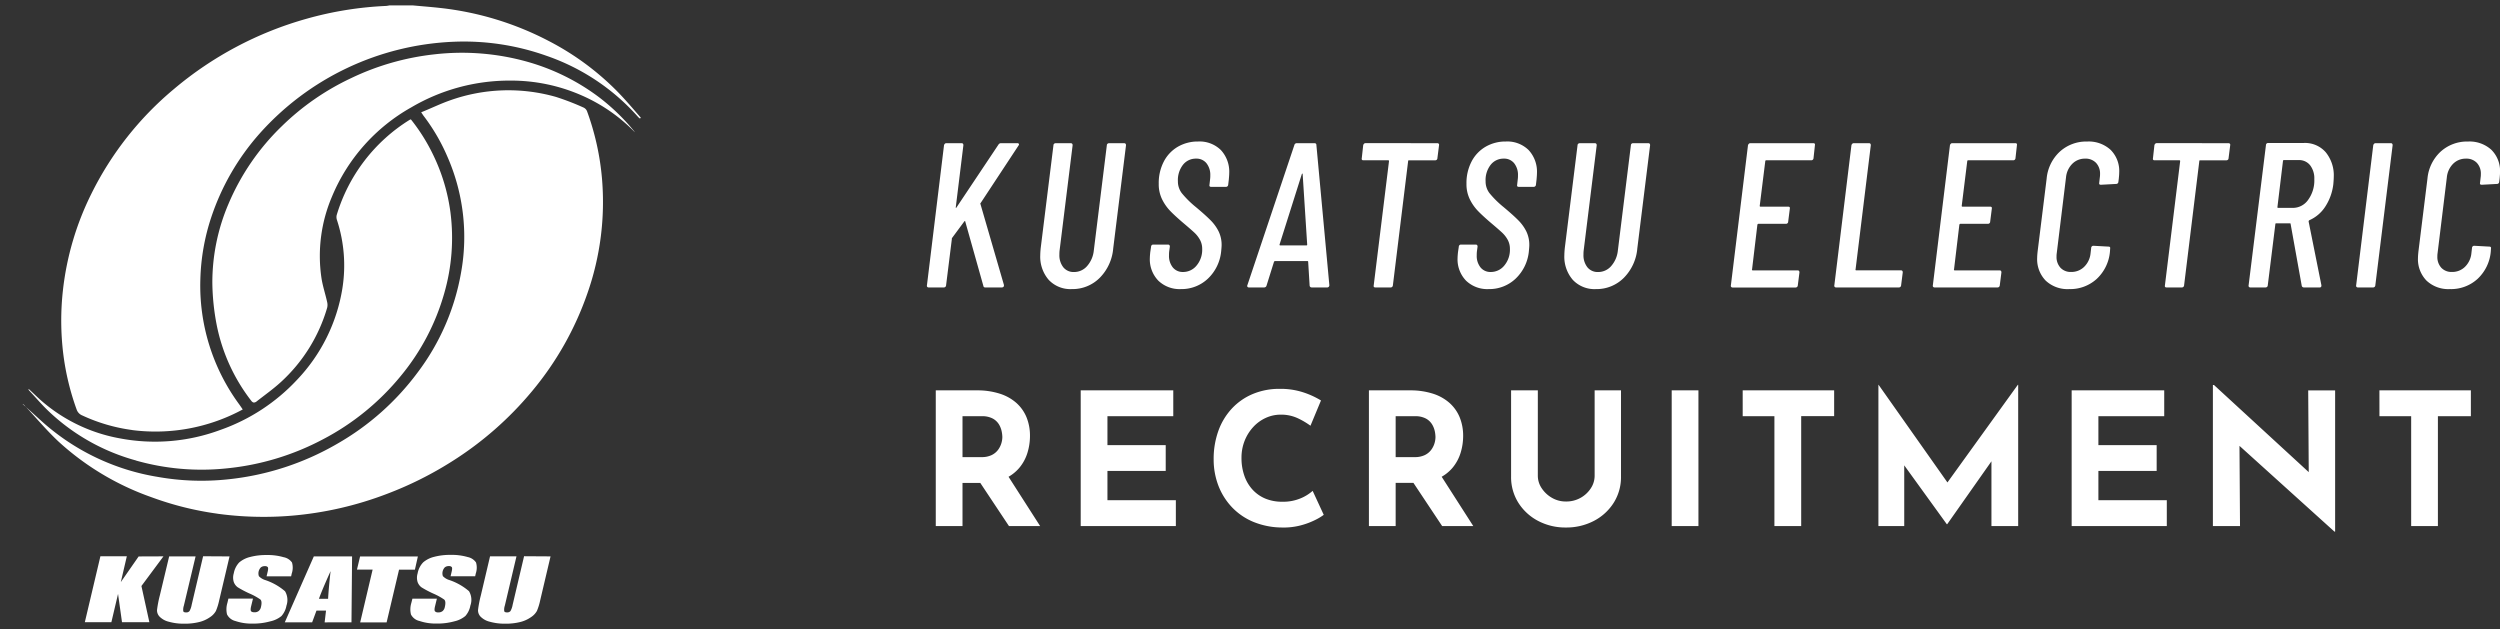
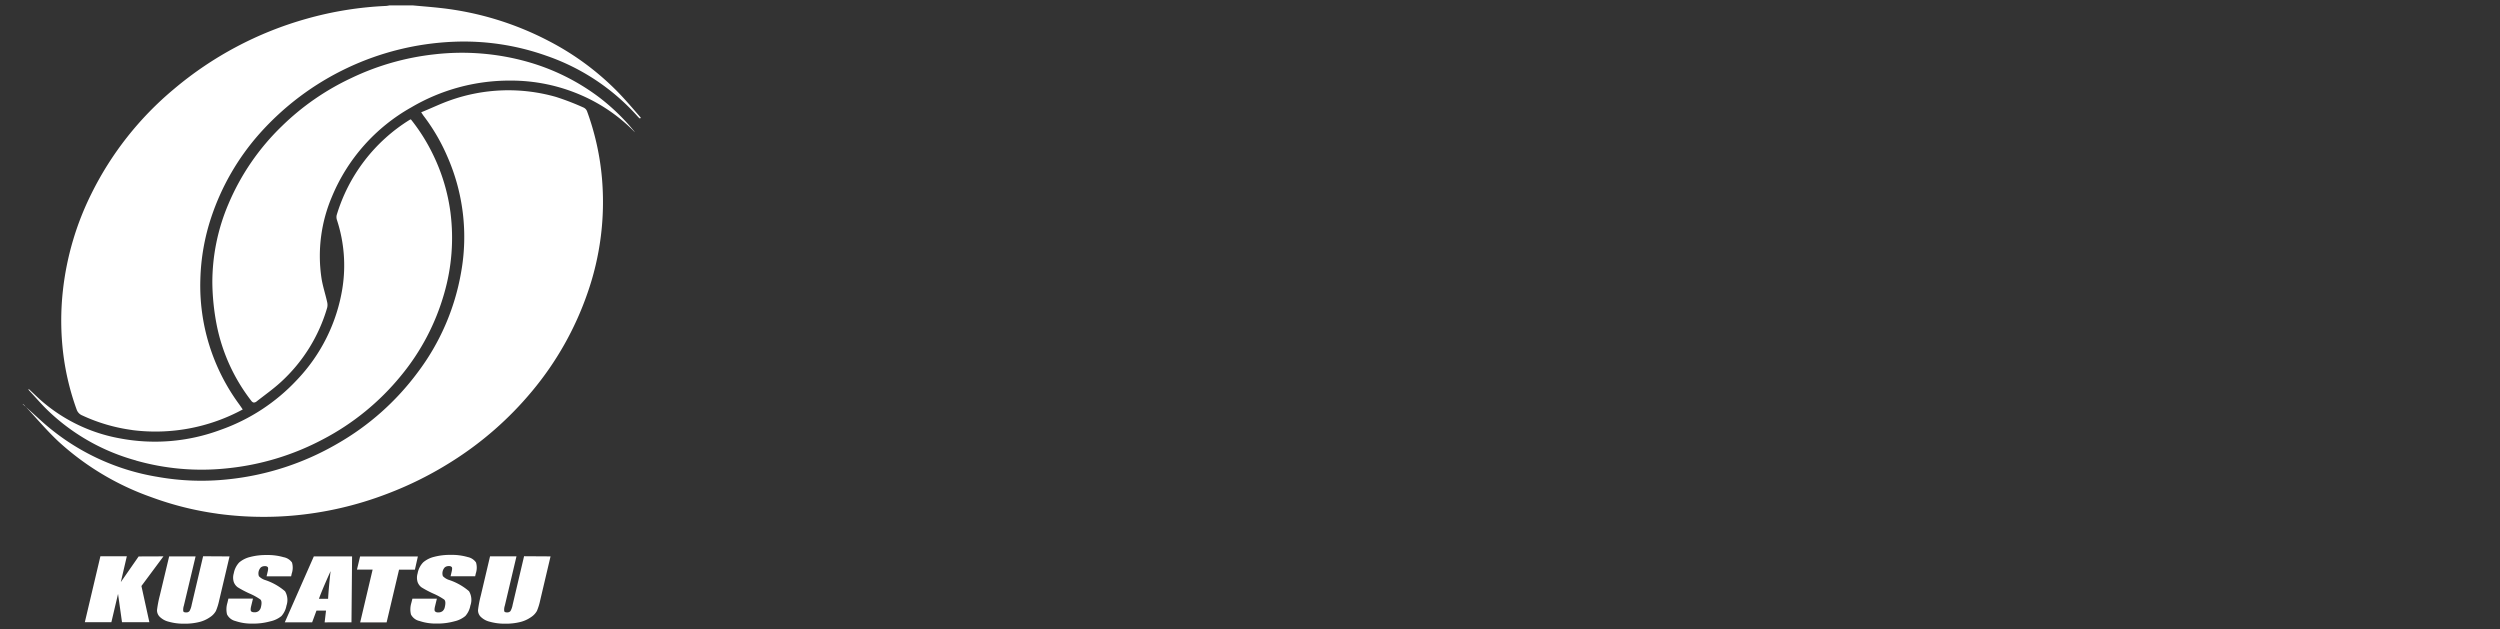
<svg xmlns="http://www.w3.org/2000/svg" width="230.481" height="58" viewBox="0 0 230.481 58">
  <rect x="0" y="0" width="230.481" height="58" fill="#333333" stroke="none" />
  <g transform="translate(-598.923 745.5)">
    <path d="M44.519,57h-.1a5.051,5.051,0,0,1-1.341-.181,1.776,1.776,0,0,1-.851-.47.84.84,0,0,1-.233-.611,10.213,10.213,0,0,1,.259-1.348l.848-3.6h2.437l-1.074,4.546a1.172,1.172,0,0,0-.054.51c.025.072.106.112.245.112a.388.388,0,0,0,.329-.122,1.791,1.791,0,0,0,.2-.575l1.055-4.481,2.44.015-.957,4.061a5.245,5.245,0,0,1-.3.969,1.666,1.666,0,0,1-.549.575,2.971,2.971,0,0,1-1,.448A5.452,5.452,0,0,1,44.593,57ZM14.926,57h-.1a5.045,5.045,0,0,1-1.341-.181,1.771,1.771,0,0,1-.851-.47.841.841,0,0,1-.235-.611,10.388,10.388,0,0,1,.26-1.348l.859-3.594h2.437l-1.082,4.542a1.171,1.171,0,0,0-.054.51c.025.072.106.112.245.112a.388.388,0,0,0,.329-.122,1.791,1.791,0,0,0,.2-.575l1.055-4.481,2.437.015-.957,4.061a5.326,5.326,0,0,1-.3.969,1.666,1.666,0,0,1-.549.575,2.967,2.967,0,0,1-1.005.448A5.437,5.437,0,0,1,15,57ZM36.6,56.75a1.159,1.159,0,0,1-.789-.6,2.01,2.01,0,0,1,.032-1.056l.1-.4H38.2l-.176.723c-.053.229-.053.376,0,.441a.384.384,0,0,0,.315.1.591.591,0,0,0,.391-.124.648.648,0,0,0,.2-.361c.086-.359.066-.594-.058-.7a5.827,5.827,0,0,0-1.012-.554,9.342,9.342,0,0,1-1.071-.567,1.035,1.035,0,0,1-.365-.489,1.356,1.356,0,0,1,0-.8,1.974,1.974,0,0,1,.515-1.02,2.441,2.441,0,0,1,1.009-.507,5.745,5.745,0,0,1,1.523-.18,5.245,5.245,0,0,1,1.571.2,1.22,1.22,0,0,1,.767.5,1.687,1.687,0,0,1-.026,1.027l-.054.246H39.462l.106-.452c.049-.21.049-.343,0-.4a.325.325,0,0,0-.27-.087.547.547,0,0,0-.365.115.8.8,0,0,0-.179.81,1.353,1.353,0,0,0,.6.362,5.436,5.436,0,0,1,1.808,1.026,1.561,1.561,0,0,1,.125,1.328,1.978,1.978,0,0,1-.461.959,2.393,2.393,0,0,1-1,.488,5.841,5.841,0,0,1-1.615.21H38.08A4.632,4.632,0,0,1,36.6,56.75Zm-16.984,0a1.157,1.157,0,0,1-.763-.61,2,2,0,0,1,.034-1.056l.094-.4h2.266l-.176.723c-.053.229-.053.377,0,.441s.154.1.315.1a.59.59,0,0,0,.391-.122.662.662,0,0,0,.205-.362c.085-.359.065-.594-.059-.7a5.826,5.826,0,0,0-1.012-.554,9.344,9.344,0,0,1-1.071-.567,1.037,1.037,0,0,1-.365-.488,1.359,1.359,0,0,1,0-.8,1.97,1.97,0,0,1,.5-1,2.423,2.423,0,0,1,1.008-.506A5.7,5.7,0,0,1,22.5,50.67a5.245,5.245,0,0,1,1.571.2,1.217,1.217,0,0,1,.771.488,1.687,1.687,0,0,1-.025,1.027l-.055.249H22.5l.106-.452c.048-.209.048-.343,0-.4a.326.326,0,0,0-.27-.087.546.546,0,0,0-.365.116.794.794,0,0,0-.179.81,1.357,1.357,0,0,0,.6.361A5.428,5.428,0,0,1,24.2,54.008a1.579,1.579,0,0,1,.132,1.328,1.978,1.978,0,0,1-.461.959,2.418,2.418,0,0,1-1.03.488,5.806,5.806,0,0,1-1.615.209H21.1A4.6,4.6,0,0,1,19.614,56.749Zm11.513.128,1.147-4.864H30.832L31.12,50.8l5.328,0-.274,1.219H34.712l-1.147,4.864Zm-3.277,0,.128-1.085H27.1L26.7,56.874H24.178l2.678-6.08h3.526l-.055,6.08Zm-.522-2.17h.841q.058-1.033.23-2.554Q27.612,53.9,27.328,54.7ZM9.171,56.862l-.365-2.608-.615,2.608H5.744l1.436-6.08H9.616l-.555,2.383L10.705,50.8l2.288-.009-2.031,2.734.731,3.335Zm8.824-10a28.944,28.944,0,0,1-6.138-1.534,24.918,24.918,0,0,1-8.532-5.113c-1.069-1-2.016-2.123-3.012-3.2.525.478,1.05.959,1.58,1.433a21.053,21.053,0,0,0,10.56,5.016,23.021,23.021,0,0,0,6.474.228,25.182,25.182,0,0,0,10.1-3.287,24.109,24.109,0,0,0,7.384-6.547,21.348,21.348,0,0,0,4.019-9.233,18.406,18.406,0,0,0-1.268-10.7,17.691,17.691,0,0,0-2.214-3.78c-.044-.065-.094-.14-.194-.293.9-.361,1.743-.774,2.621-1.085a16.019,16.019,0,0,1,9.8-.333,23.812,23.812,0,0,1,2.559.987.627.627,0,0,1,.307.329,24,24,0,0,1,1.388,6.3A25.423,25.423,0,0,1,52.093,26.5a28.748,28.748,0,0,1-5.115,9.06,31.216,31.216,0,0,1-7.369,6.466,32.88,32.88,0,0,1-6.022,3.01,32.03,32.03,0,0,1-8.769,2.007q-1.3.108-2.6.108A31.467,31.467,0,0,1,18,46.866Zm-7.542-4.912a18.955,18.955,0,0,1-7.99-4.485C1.8,36.843,1.217,36.149.595,35.486a.146.146,0,0,1-.032-.134c.442.409.869.835,1.33,1.227a15.1,15.1,0,0,0,7.038,3.327,17.317,17.317,0,0,0,9.321-.775A17.651,17.651,0,0,0,25.3,34.524a15.854,15.854,0,0,0,4.191-8.452,13.47,13.47,0,0,0-.5-6.279.838.838,0,0,1-.029-.46,15.607,15.607,0,0,1,6.728-8.785.586.586,0,0,1,.113-.043,17.058,17.058,0,0,1,2.006,3.171A17.321,17.321,0,0,1,39.454,19.1a18.467,18.467,0,0,1-.574,7.435,20.888,20.888,0,0,1-3.987,7.6A23.077,23.077,0,0,1,27.7,40a23.936,23.936,0,0,1-8.875,2.68,22.128,22.128,0,0,1-8.371-.723Zm-.35-2.806a15.852,15.852,0,0,1-4.586-1.339.907.907,0,0,1-.53-.556,23.5,23.5,0,0,1-1.224-5.064,25.291,25.291,0,0,1-.037-5.935,26.514,26.514,0,0,1,2.619-8.882,29.7,29.7,0,0,1,7.611-9.656,32.622,32.622,0,0,1,12.2-6.474A32.062,32.062,0,0,1,33.524.047,2.737,2.737,0,0,0,33.817,0H36c.859.08,1.721.144,2.577.242a28.244,28.244,0,0,1,9.961,3.05,24.994,24.994,0,0,1,6.3,4.643c.756.771,1.462,1.609,2.163,2.416l-.077.08a1.221,1.221,0,0,1-.16-.134,19.967,19.967,0,0,0-8.5-5.667,22.69,22.69,0,0,0-8.528-1.28,25.349,25.349,0,0,0-17.9,8.488A22.19,22.19,0,0,0,17.4,19.53a19.731,19.731,0,0,0-1.005,5.7,18.466,18.466,0,0,0,3.6,11.574c.1.141.194.282.307.445a16.891,16.891,0,0,1-10.194,1.9ZM0,36.739c.142.047.211.174.307.278l.006.006Zm21.065-.318A16.726,16.726,0,0,1,17.9,29.455a21.684,21.684,0,0,1-.4-3.838A18.426,18.426,0,0,1,19,18.268a21.731,21.731,0,0,1,4.892-7.122,23.279,23.279,0,0,1,6.4-4.441A23.7,23.7,0,0,1,37.968,4.51a22.294,22.294,0,0,1,8.593.69,20.014,20.014,0,0,1,6.577,3.255A19.285,19.285,0,0,1,56.31,11.5a1.733,1.733,0,0,1,.15.2A15.472,15.472,0,0,0,51.6,8.318,16.179,16.179,0,0,0,45,6.93,17.846,17.846,0,0,0,35.837,9.4a16.845,16.845,0,0,0-7.308,8.225,13.925,13.925,0,0,0-.979,7.44c.109.771.365,1.516.533,2.278a1.106,1.106,0,0,1,0,.536,14.921,14.921,0,0,1-4.26,6.839c-.694.637-1.462,1.18-2.214,1.769a.452.452,0,0,1-.266.124C21.249,36.613,21.161,36.553,21.065,36.42Z" transform="translate(601 -745)" fill="#FFF" stroke="rgba(0,0,0,0)" stroke-miterlimit="10" stroke-width="1" />
-     <path d="M.95,0A.153.153,0,0,1,.827-.057.143.143,0,0,1,.8-.19L2.375-13.11a.282.282,0,0,1,.076-.133.182.182,0,0,1,.133-.057H3.99q.171,0,.171.19l-.7,5.7q-.019.057.019.066t.057-.048l3.857-5.776a.276.276,0,0,1,.228-.133h1.52a.14.14,0,0,1,.133.067q.038.067-.038.161L5.757-7.79a.083.083,0,0,0-.019.114L7.9-.228v.057a.153.153,0,0,1-.057.124A.2.2,0,0,1,7.714,0H6.194A.165.165,0,0,1,6-.152L4.332-6.08q0-.038-.029-.038a.064.064,0,0,0-.048.019L3.116-4.56a.15.15,0,0,0-.019.1L2.565-.19A.2.2,0,0,1,2.356,0Zm13.2.152A2.735,2.735,0,0,1,12.027-.7a3.255,3.255,0,0,1-.779-2.28q0-.209.038-.627l1.178-9.5a.182.182,0,0,1,.057-.133.205.205,0,0,1,.152-.057H14.06q.171,0,.171.19l-1.2,9.69a2.873,2.873,0,0,0-.019.38,1.793,1.793,0,0,0,.361,1.178,1.213,1.213,0,0,0,.988.437,1.579,1.579,0,0,0,1.207-.551,2.559,2.559,0,0,0,.618-1.444l1.2-9.69a.182.182,0,0,1,.057-.133.205.205,0,0,1,.152-.057h1.387q.171,0,.171.19l-1.178,9.5A4.369,4.369,0,0,1,16.729-.884,3.536,3.536,0,0,1,14.155.152Zm10.07,0a2.824,2.824,0,0,1-2.09-.779,2.824,2.824,0,0,1-.779-2.09q0-.152.038-.532l.076-.513a.182.182,0,0,1,.057-.133.182.182,0,0,1,.133-.057h1.368q.171,0,.171.19l-.057.418a2.873,2.873,0,0,0-.019.38,1.685,1.685,0,0,0,.352,1.121,1.166,1.166,0,0,0,.94.418,1.592,1.592,0,0,0,1.254-.6,2.267,2.267,0,0,0,.513-1.53,1.715,1.715,0,0,0-.2-.827,2.648,2.648,0,0,0-.523-.674q-.323-.3-1.026-.893-.779-.665-1.216-1.121a4.251,4.251,0,0,1-.741-1.074,3.165,3.165,0,0,1-.3-1.415,4.289,4.289,0,0,1,.475-2.062,3.366,3.366,0,0,1,1.3-1.358,3.65,3.65,0,0,1,1.853-.475,2.8,2.8,0,0,1,2.1.788,2.929,2.929,0,0,1,.77,2.138q0,.171-.038.589l-.057.475a.2.2,0,0,1-.209.19H27q-.19,0-.152-.19l.057-.513a2.26,2.26,0,0,0,.019-.342,1.724,1.724,0,0,0-.351-1.13,1.176,1.176,0,0,0-.96-.427,1.5,1.5,0,0,0-1.2.56,2.29,2.29,0,0,0-.475,1.53A1.774,1.774,0,0,0,24.291-8.7a8.86,8.86,0,0,0,1.282,1.273q.912.76,1.387,1.245A3.908,3.908,0,0,1,27.7-5.149,2.849,2.849,0,0,1,27.968-3.9q0,.152-.038.532A4,4,0,0,1,26.7-.808,3.521,3.521,0,0,1,24.225.152ZM36.271,0a.186.186,0,0,1-.19-.171l-.133-2.185a.067.067,0,0,0-.076-.076H32.908a.122.122,0,0,0-.114.076L32.11-.171A.224.224,0,0,1,31.882,0H30.476a.153.153,0,0,1-.124-.057.142.142,0,0,1-.009-.152l4.332-12.92A.224.224,0,0,1,34.9-13.3h1.615q.19,0,.19.171L37.9-.209a.205.205,0,0,1-.057.152A.182.182,0,0,1,37.715,0ZM33.307-3.952q0,.076.057.076H35.8q.057,0,.057-.076l-.418-6.5q-.019-.095-.076,0ZM47.861-13.3a.153.153,0,0,1,.124.057.143.143,0,0,1,.028.133l-.152,1.2a.182.182,0,0,1-.057.133.205.205,0,0,1-.152.057H45.239a.067.067,0,0,0-.076.076L43.757-.19a.2.2,0,0,1-.209.19H42.142q-.19,0-.152-.19L43.4-11.647a.067.067,0,0,0-.076-.076H41.04q-.19,0-.152-.19l.133-1.2a.282.282,0,0,1,.076-.133.182.182,0,0,1,.133-.057ZM52.592.152A2.824,2.824,0,0,1,50.5-.627a2.824,2.824,0,0,1-.779-2.09q0-.152.038-.532l.076-.513a.182.182,0,0,1,.057-.133.182.182,0,0,1,.133-.057h1.368q.171,0,.171.19l-.057.418a2.872,2.872,0,0,0-.019.38,1.685,1.685,0,0,0,.352,1.121,1.166,1.166,0,0,0,.94.418,1.592,1.592,0,0,0,1.254-.6,2.267,2.267,0,0,0,.513-1.53,1.715,1.715,0,0,0-.2-.827,2.648,2.648,0,0,0-.522-.674q-.323-.3-1.026-.893-.779-.665-1.216-1.121a4.252,4.252,0,0,1-.741-1.074,3.165,3.165,0,0,1-.3-1.415,4.289,4.289,0,0,1,.475-2.062,3.366,3.366,0,0,1,1.3-1.358,3.65,3.65,0,0,1,1.853-.475,2.8,2.8,0,0,1,2.1.788,2.929,2.929,0,0,1,.77,2.138q0,.171-.038.589l-.057.475a.2.2,0,0,1-.209.19H55.366q-.19,0-.152-.19l.057-.513a2.26,2.26,0,0,0,.019-.342,1.724,1.724,0,0,0-.351-1.13,1.176,1.176,0,0,0-.959-.427,1.5,1.5,0,0,0-1.2.56,2.29,2.29,0,0,0-.475,1.53A1.774,1.774,0,0,0,52.658-8.7a8.86,8.86,0,0,0,1.283,1.273q.912.76,1.387,1.245a3.908,3.908,0,0,1,.741,1.035A2.849,2.849,0,0,1,56.335-3.9q0,.152-.038.532A4,4,0,0,1,55.071-.808,3.521,3.521,0,0,1,52.592.152Zm9.88,0A2.735,2.735,0,0,1,60.344-.7a3.255,3.255,0,0,1-.779-2.28q0-.209.038-.627l1.178-9.5a.182.182,0,0,1,.057-.133.205.205,0,0,1,.152-.057h1.387q.171,0,.171.19l-1.2,9.69a2.872,2.872,0,0,0-.019.38,1.793,1.793,0,0,0,.361,1.178,1.213,1.213,0,0,0,.988.437,1.579,1.579,0,0,0,1.206-.551A2.559,2.559,0,0,0,64.5-3.42l1.2-9.69a.182.182,0,0,1,.057-.133.205.205,0,0,1,.152-.057H67.3q.171,0,.171.19l-1.178,9.5A4.369,4.369,0,0,1,65.047-.884,3.536,3.536,0,0,1,62.472.152ZM82.536-11.913a.2.2,0,0,1-.209.19H78.166a.092.092,0,0,0-.047.019.064.064,0,0,0-.029.057l-.513,4.123a.067.067,0,0,0,.076.076H80.2q.19,0,.152.19l-.152,1.2a.182.182,0,0,1-.057.133.182.182,0,0,1-.133.057H77.463q-.057,0-.1.076l-.494,4.142q-.019.019,0,.048a.064.064,0,0,0,.057.028h4.142q.171,0,.171.19l-.152,1.2a.2.2,0,0,1-.209.19H75.069a.153.153,0,0,1-.123-.057.143.143,0,0,1-.029-.133l1.577-12.92a.282.282,0,0,1,.076-.133A.182.182,0,0,1,76.7-13.3h5.814q.19,0,.152.19ZM84.607,0a.153.153,0,0,1-.123-.057.143.143,0,0,1-.029-.133l1.577-12.92a.282.282,0,0,1,.076-.133.182.182,0,0,1,.133-.057h1.406q.171,0,.171.19L86.412-1.653q-.019.019,0,.048a.064.064,0,0,0,.057.028h4.123q.171,0,.171.19l-.152,1.2A.2.2,0,0,1,90.4,0Zm16.549-11.913a.2.2,0,0,1-.209.19H96.786a.092.092,0,0,0-.048.019.064.064,0,0,0-.028.057L96.2-7.524a.067.067,0,0,0,.076.076h2.546q.19,0,.152.19l-.152,1.2a.182.182,0,0,1-.057.133.182.182,0,0,1-.133.057H96.083q-.057,0-.1.076l-.494,4.142q-.019.019,0,.048a.064.064,0,0,0,.057.028h4.142q.171,0,.171.19l-.152,1.2A.2.2,0,0,1,99.5,0H93.689a.153.153,0,0,1-.123-.057.143.143,0,0,1-.029-.133l1.577-12.92a.282.282,0,0,1,.076-.133.182.182,0,0,1,.133-.057h5.814q.19,0,.152.19ZM106.1.152a2.934,2.934,0,0,1-2.157-.779,2.83,2.83,0,0,1-.788-2.109q0-.171.038-.551l.836-6.745a3.862,3.862,0,0,1,1.216-2.489,3.622,3.622,0,0,1,2.527-.931,2.984,2.984,0,0,1,2.147.76,2.749,2.749,0,0,1,.8,2.09q0,.19-.038.57l-.038.3a.2.2,0,0,1-.209.19l-1.406.076q-.19,0-.152-.19l.057-.494a1.722,1.722,0,0,0,.019-.3,1.44,1.44,0,0,0-.37-1.036,1.312,1.312,0,0,0-1-.389,1.631,1.631,0,0,0-1.187.475,2.04,2.04,0,0,0-.58,1.254l-.855,6.992a1.929,1.929,0,0,0-.019.3,1.463,1.463,0,0,0,.361,1.036,1.281,1.281,0,0,0,.988.39,1.664,1.664,0,0,0,1.2-.475,2.016,2.016,0,0,0,.589-1.254l.057-.494a.2.2,0,0,1,.209-.19l1.387.076q.19,0,.152.19l-.019.285a3.9,3.9,0,0,1-1.216,2.5A3.626,3.626,0,0,1,106.1.152ZM120.8-13.3a.153.153,0,0,1,.124.057.143.143,0,0,1,.028.133l-.152,1.2a.182.182,0,0,1-.057.133.205.205,0,0,1-.152.057H118.18a.067.067,0,0,0-.076.076L116.7-.19a.2.2,0,0,1-.209.19h-1.406q-.19,0-.152-.19l1.406-11.457a.067.067,0,0,0-.076-.076h-2.28q-.19,0-.152-.19l.133-1.2a.282.282,0,0,1,.076-.133.182.182,0,0,1,.133-.057ZM127.737,0a.2.2,0,0,1-.114-.038.184.184,0,0,1-.076-.114l-1.026-5.7a.05.05,0,0,0-.057-.057h-1.273a.067.067,0,0,0-.076.076l-.7,5.643A.2.2,0,0,1,124.2,0H122.8a.153.153,0,0,1-.123-.057.143.143,0,0,1-.029-.133l1.6-12.939a.182.182,0,0,1,.057-.133.205.205,0,0,1,.152-.057h3.287a2.528,2.528,0,0,1,2.014.855,3.359,3.359,0,0,1,.741,2.28q0,.19-.038.646a4.778,4.778,0,0,1-.741,2.081,3.338,3.338,0,0,1-1.482,1.264.164.164,0,0,0-.057.114l1.178,5.871v.038a.151.151,0,0,1-.171.171Zm-1.824-11.742a.117.117,0,0,0-.067.019.064.064,0,0,0-.028.057l-.513,4.256q0,.076.057.076h1.368a1.716,1.716,0,0,0,1.406-.741,3.027,3.027,0,0,0,.57-1.9,1.978,1.978,0,0,0-.389-1.292,1.292,1.292,0,0,0-1.054-.475ZM132.715,0a.153.153,0,0,1-.123-.057.143.143,0,0,1-.029-.133l1.577-12.92a.282.282,0,0,1,.076-.133.182.182,0,0,1,.133-.057h1.406q.171,0,.171.19L134.33-.19a.2.2,0,0,1-.209.19Zm8.493.152a2.934,2.934,0,0,1-2.156-.779,2.83,2.83,0,0,1-.789-2.109q0-.171.038-.551l.836-6.745a3.862,3.862,0,0,1,1.216-2.489,3.622,3.622,0,0,1,2.527-.931,2.984,2.984,0,0,1,2.147.76,2.749,2.749,0,0,1,.8,2.09q0,.19-.038.57l-.038.3a.2.2,0,0,1-.209.19l-1.406.076q-.19,0-.152-.19l.057-.494a1.72,1.72,0,0,0,.019-.3,1.44,1.44,0,0,0-.37-1.036,1.312,1.312,0,0,0-1-.389,1.631,1.631,0,0,0-1.187.475,2.04,2.04,0,0,0-.579,1.254l-.855,6.992a1.931,1.931,0,0,0-.019.3,1.463,1.463,0,0,0,.361,1.036,1.281,1.281,0,0,0,.988.39,1.664,1.664,0,0,0,1.2-.475,2.016,2.016,0,0,0,.589-1.254l.057-.494a.2.2,0,0,1,.209-.19l1.387.076q.19,0,.152.19l-.019.285a3.9,3.9,0,0,1-1.216,2.5A3.626,3.626,0,0,1,141.208.152Z" transform="translate(683.579 -719)" fill="#FFF" />
-     <path d="M5.406-12.512a6.774,6.774,0,0,1,2.091.3,4.248,4.248,0,0,1,1.539.85,3.62,3.62,0,0,1,.943,1.326A4.484,4.484,0,0,1,10.3-8.3a5.3,5.3,0,0,1-.229,1.53,3.963,3.963,0,0,1-.748,1.394A3.708,3.708,0,0,1,7.956-4.361a5.135,5.135,0,0,1-2.108.383H4.08V0H1.615V-12.512Zm.425,6.154a2.082,2.082,0,0,0,.935-.187,1.6,1.6,0,0,0,.586-.476,1.959,1.959,0,0,0,.306-.6,2.065,2.065,0,0,0,.094-.587,2.9,2.9,0,0,0-.06-.519,2.028,2.028,0,0,0-.246-.637,1.509,1.509,0,0,0-.57-.544,2.053,2.053,0,0,0-1.029-.221H4.08v3.774Zm2.312,1.53L11.237,0H8.364L5.2-4.76Zm6.834-7.684h8.534v2.38H17.442v2.669h5.372v2.38H17.442v2.7h6.307V0H14.977ZM37.383-1.037a4.759,4.759,0,0,1-.757.459,6.909,6.909,0,0,1-1.352.51,6.211,6.211,0,0,1-1.768.2A7.041,7.041,0,0,1,30.864-.4a5.779,5.779,0,0,1-1.972-1.368,6.016,6.016,0,0,1-1.233-1.989,6.71,6.71,0,0,1-.425-2.4,7.6,7.6,0,0,1,.434-2.618,5.983,5.983,0,0,1,1.241-2.057,5.582,5.582,0,0,1,1.93-1.343,6.292,6.292,0,0,1,2.482-.476,6.712,6.712,0,0,1,2.227.34,7.7,7.7,0,0,1,1.581.731l-.969,2.329a7.074,7.074,0,0,0-1.13-.672,3.62,3.62,0,0,0-1.624-.349,3.271,3.271,0,0,0-1.369.3,3.569,3.569,0,0,0-1.156.842,4.089,4.089,0,0,0-.791,1.266A4.2,4.2,0,0,0,29.8-6.29a4.934,4.934,0,0,0,.264,1.649,3.668,3.668,0,0,0,.757,1.283A3.344,3.344,0,0,0,32-2.533a3.985,3.985,0,0,0,1.556.289,4.145,4.145,0,0,0,1.717-.323,3.921,3.921,0,0,0,1.088-.68Zm7.956-11.475a6.774,6.774,0,0,1,2.091.3,4.248,4.248,0,0,1,1.538.85,3.62,3.62,0,0,1,.944,1.326A4.484,4.484,0,0,1,50.235-8.3a5.3,5.3,0,0,1-.229,1.53,3.963,3.963,0,0,1-.748,1.394,3.708,3.708,0,0,1-1.368,1.011,5.135,5.135,0,0,1-2.108.383H44.013V0H41.548V-12.512Zm.425,6.154a2.082,2.082,0,0,0,.935-.187,1.6,1.6,0,0,0,.586-.476,1.959,1.959,0,0,0,.306-.6,2.065,2.065,0,0,0,.093-.587,2.9,2.9,0,0,0-.059-.519,2.028,2.028,0,0,0-.247-.637,1.509,1.509,0,0,0-.569-.544,2.053,2.053,0,0,0-1.028-.221H44.013v3.774Zm2.312,1.53L51.17,0H48.3L45.135-4.76Zm9.044.2a2.045,2.045,0,0,0,.357,1.139,2.771,2.771,0,0,0,.944.884,2.514,2.514,0,0,0,1.284.34,2.692,2.692,0,0,0,1.36-.34,2.672,2.672,0,0,0,.944-.884,2.08,2.08,0,0,0,.348-1.139v-7.888h2.431v7.939a4.427,4.427,0,0,1-.68,2.44A4.74,4.74,0,0,1,62.271-.468a5.462,5.462,0,0,1-2.567.6,5.375,5.375,0,0,1-2.542-.6,4.756,4.756,0,0,1-1.827-1.666,4.427,4.427,0,0,1-.68-2.44v-7.939H57.12Zm12.342-7.888h2.465V0H69.462Zm6.545,0h8.432v2.38H81.4V0H78.931V-10.132H76.007ZM88.519,0V-13.022h.017l6.953,9.86L94.435-3.4l6.936-9.622h.034V0H98.94V-7.463l.153,1.275L94.86-.17h-.034L90.474-6.188,90.9-7.361V0Zm17.816-12.512h8.534v2.38H108.8v2.669h5.372v2.38H108.8v2.7h6.307V0h-8.772ZM130.56.51l-9.486-8.568.731.408L121.856,0h-2.5V-13.005h.1l9.282,8.534-.544-.238-.051-7.8h2.482V.51Zm4.148-13.022h8.432v2.38H140.1V0h-2.465V-10.132h-2.924Z" transform="translate(683.579 -697)" fill="#FFF" />
  </g>
</svg>